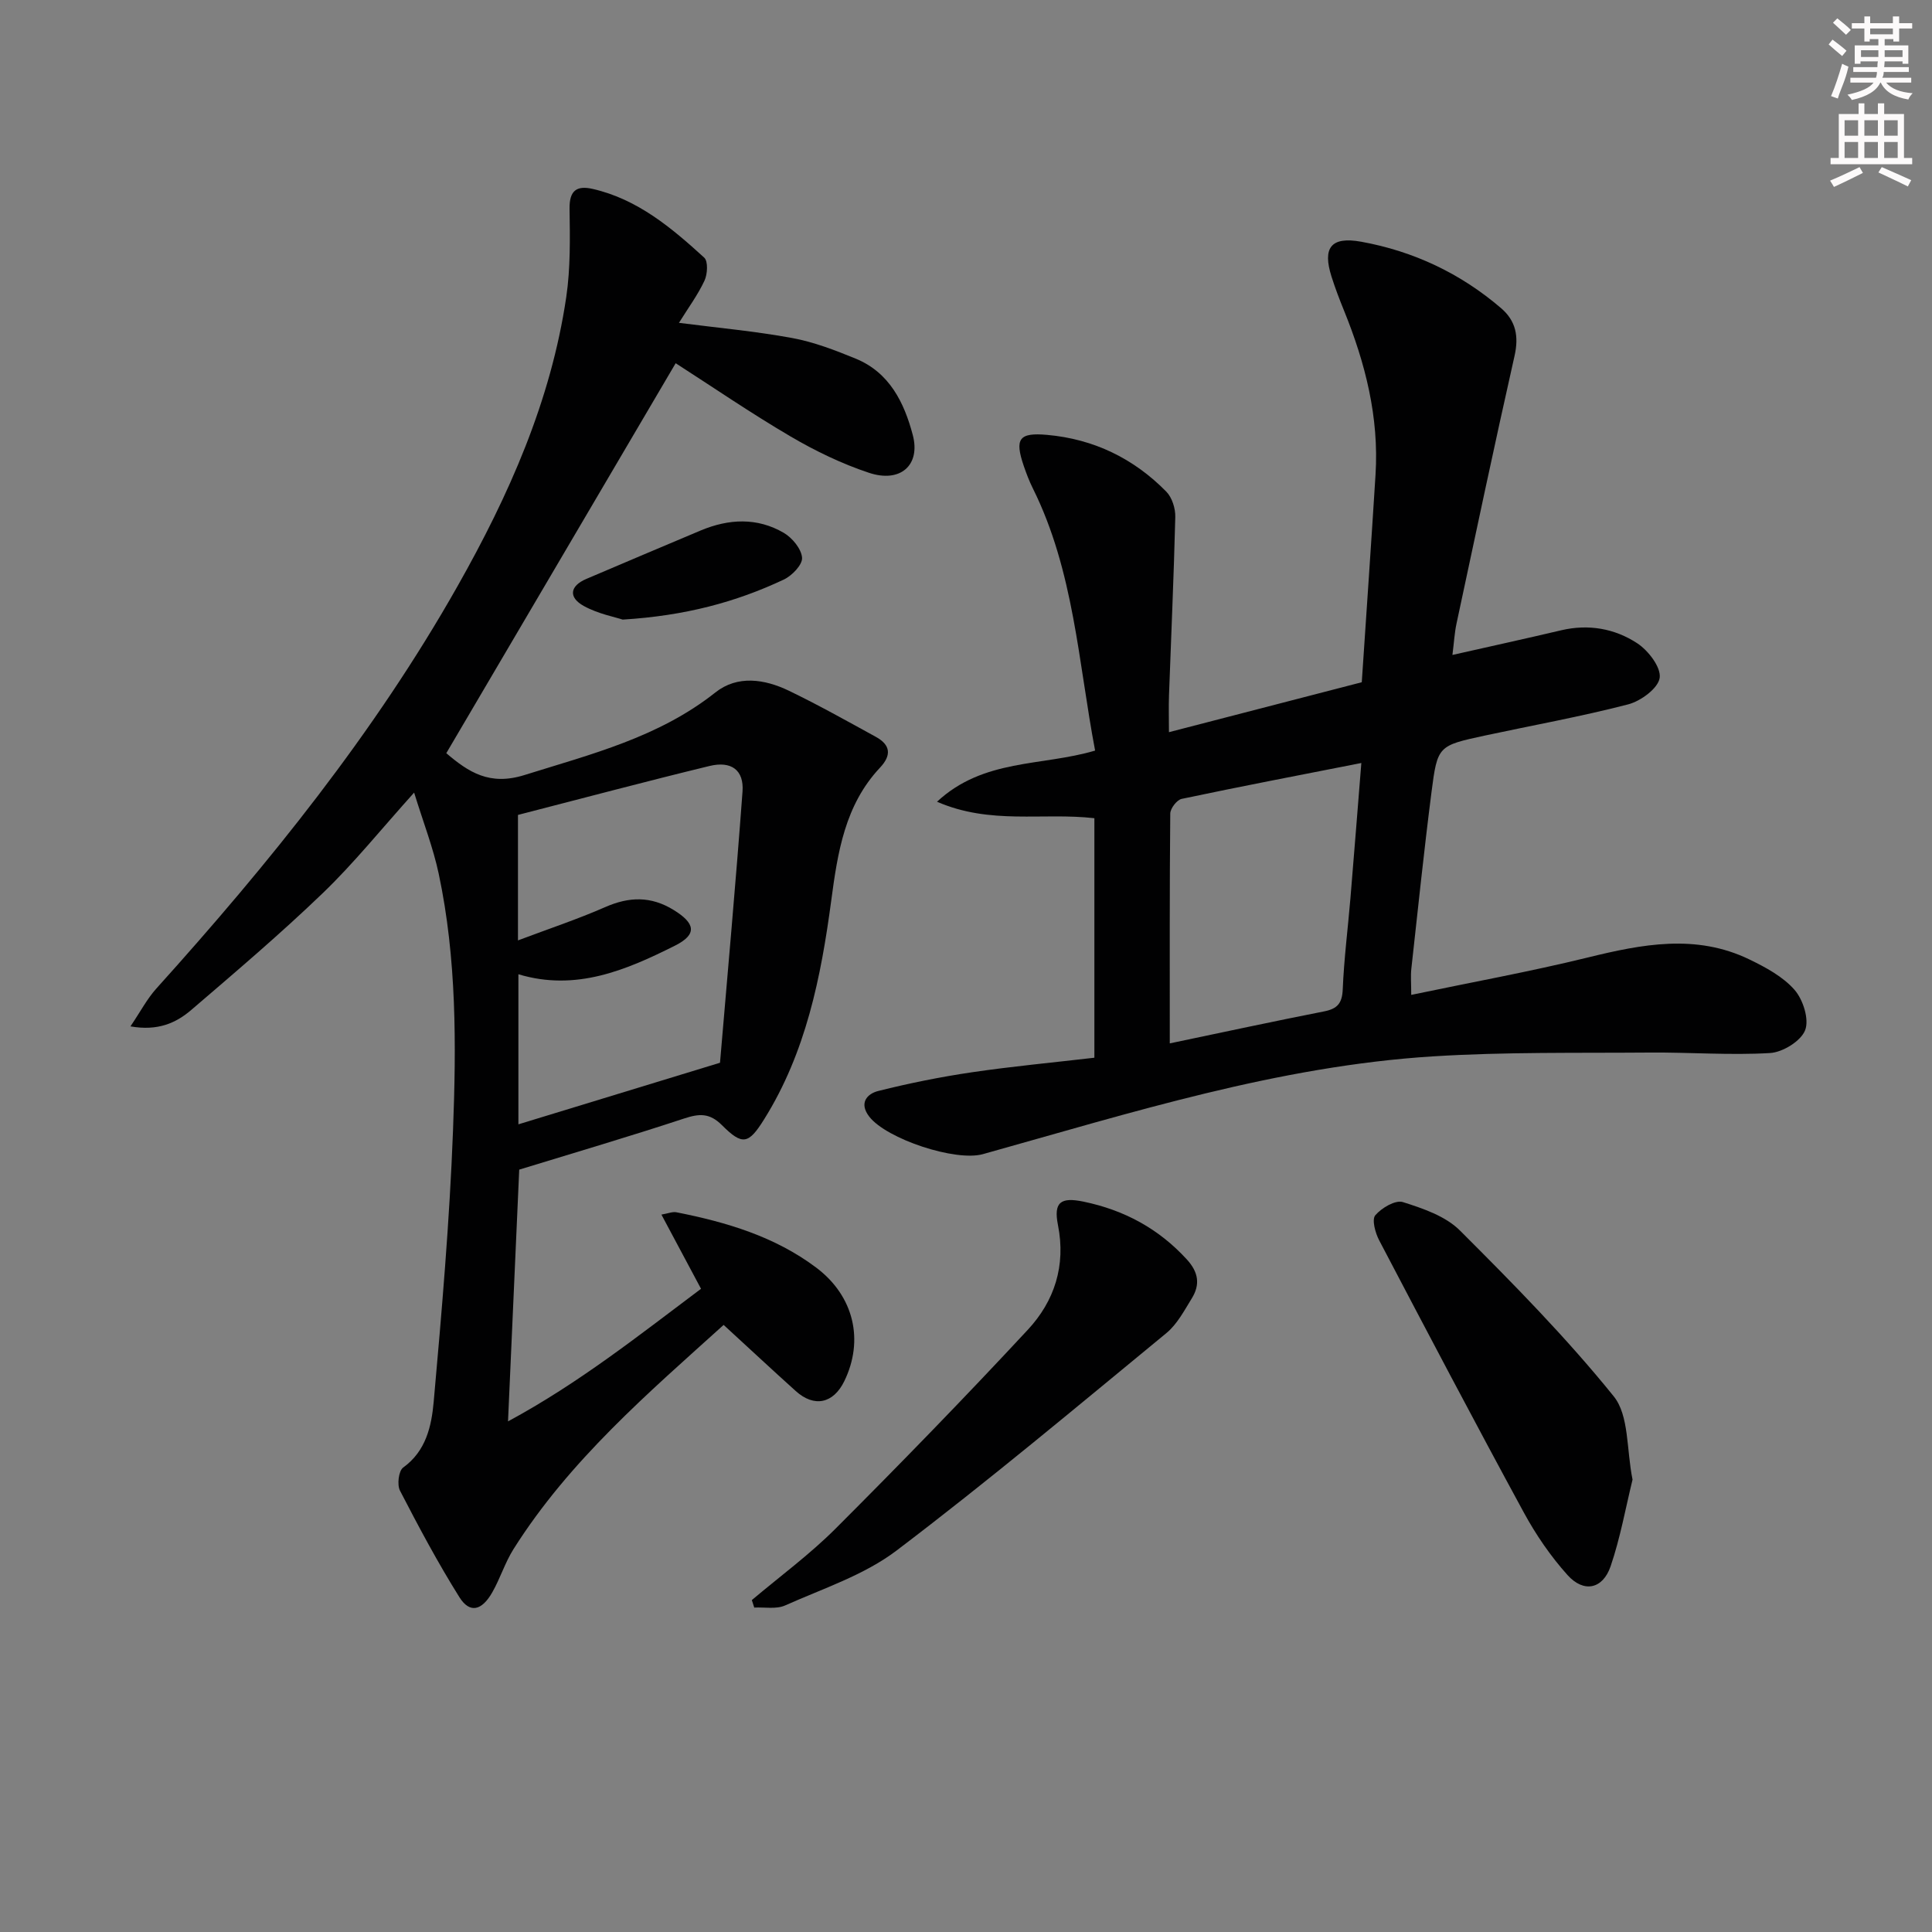
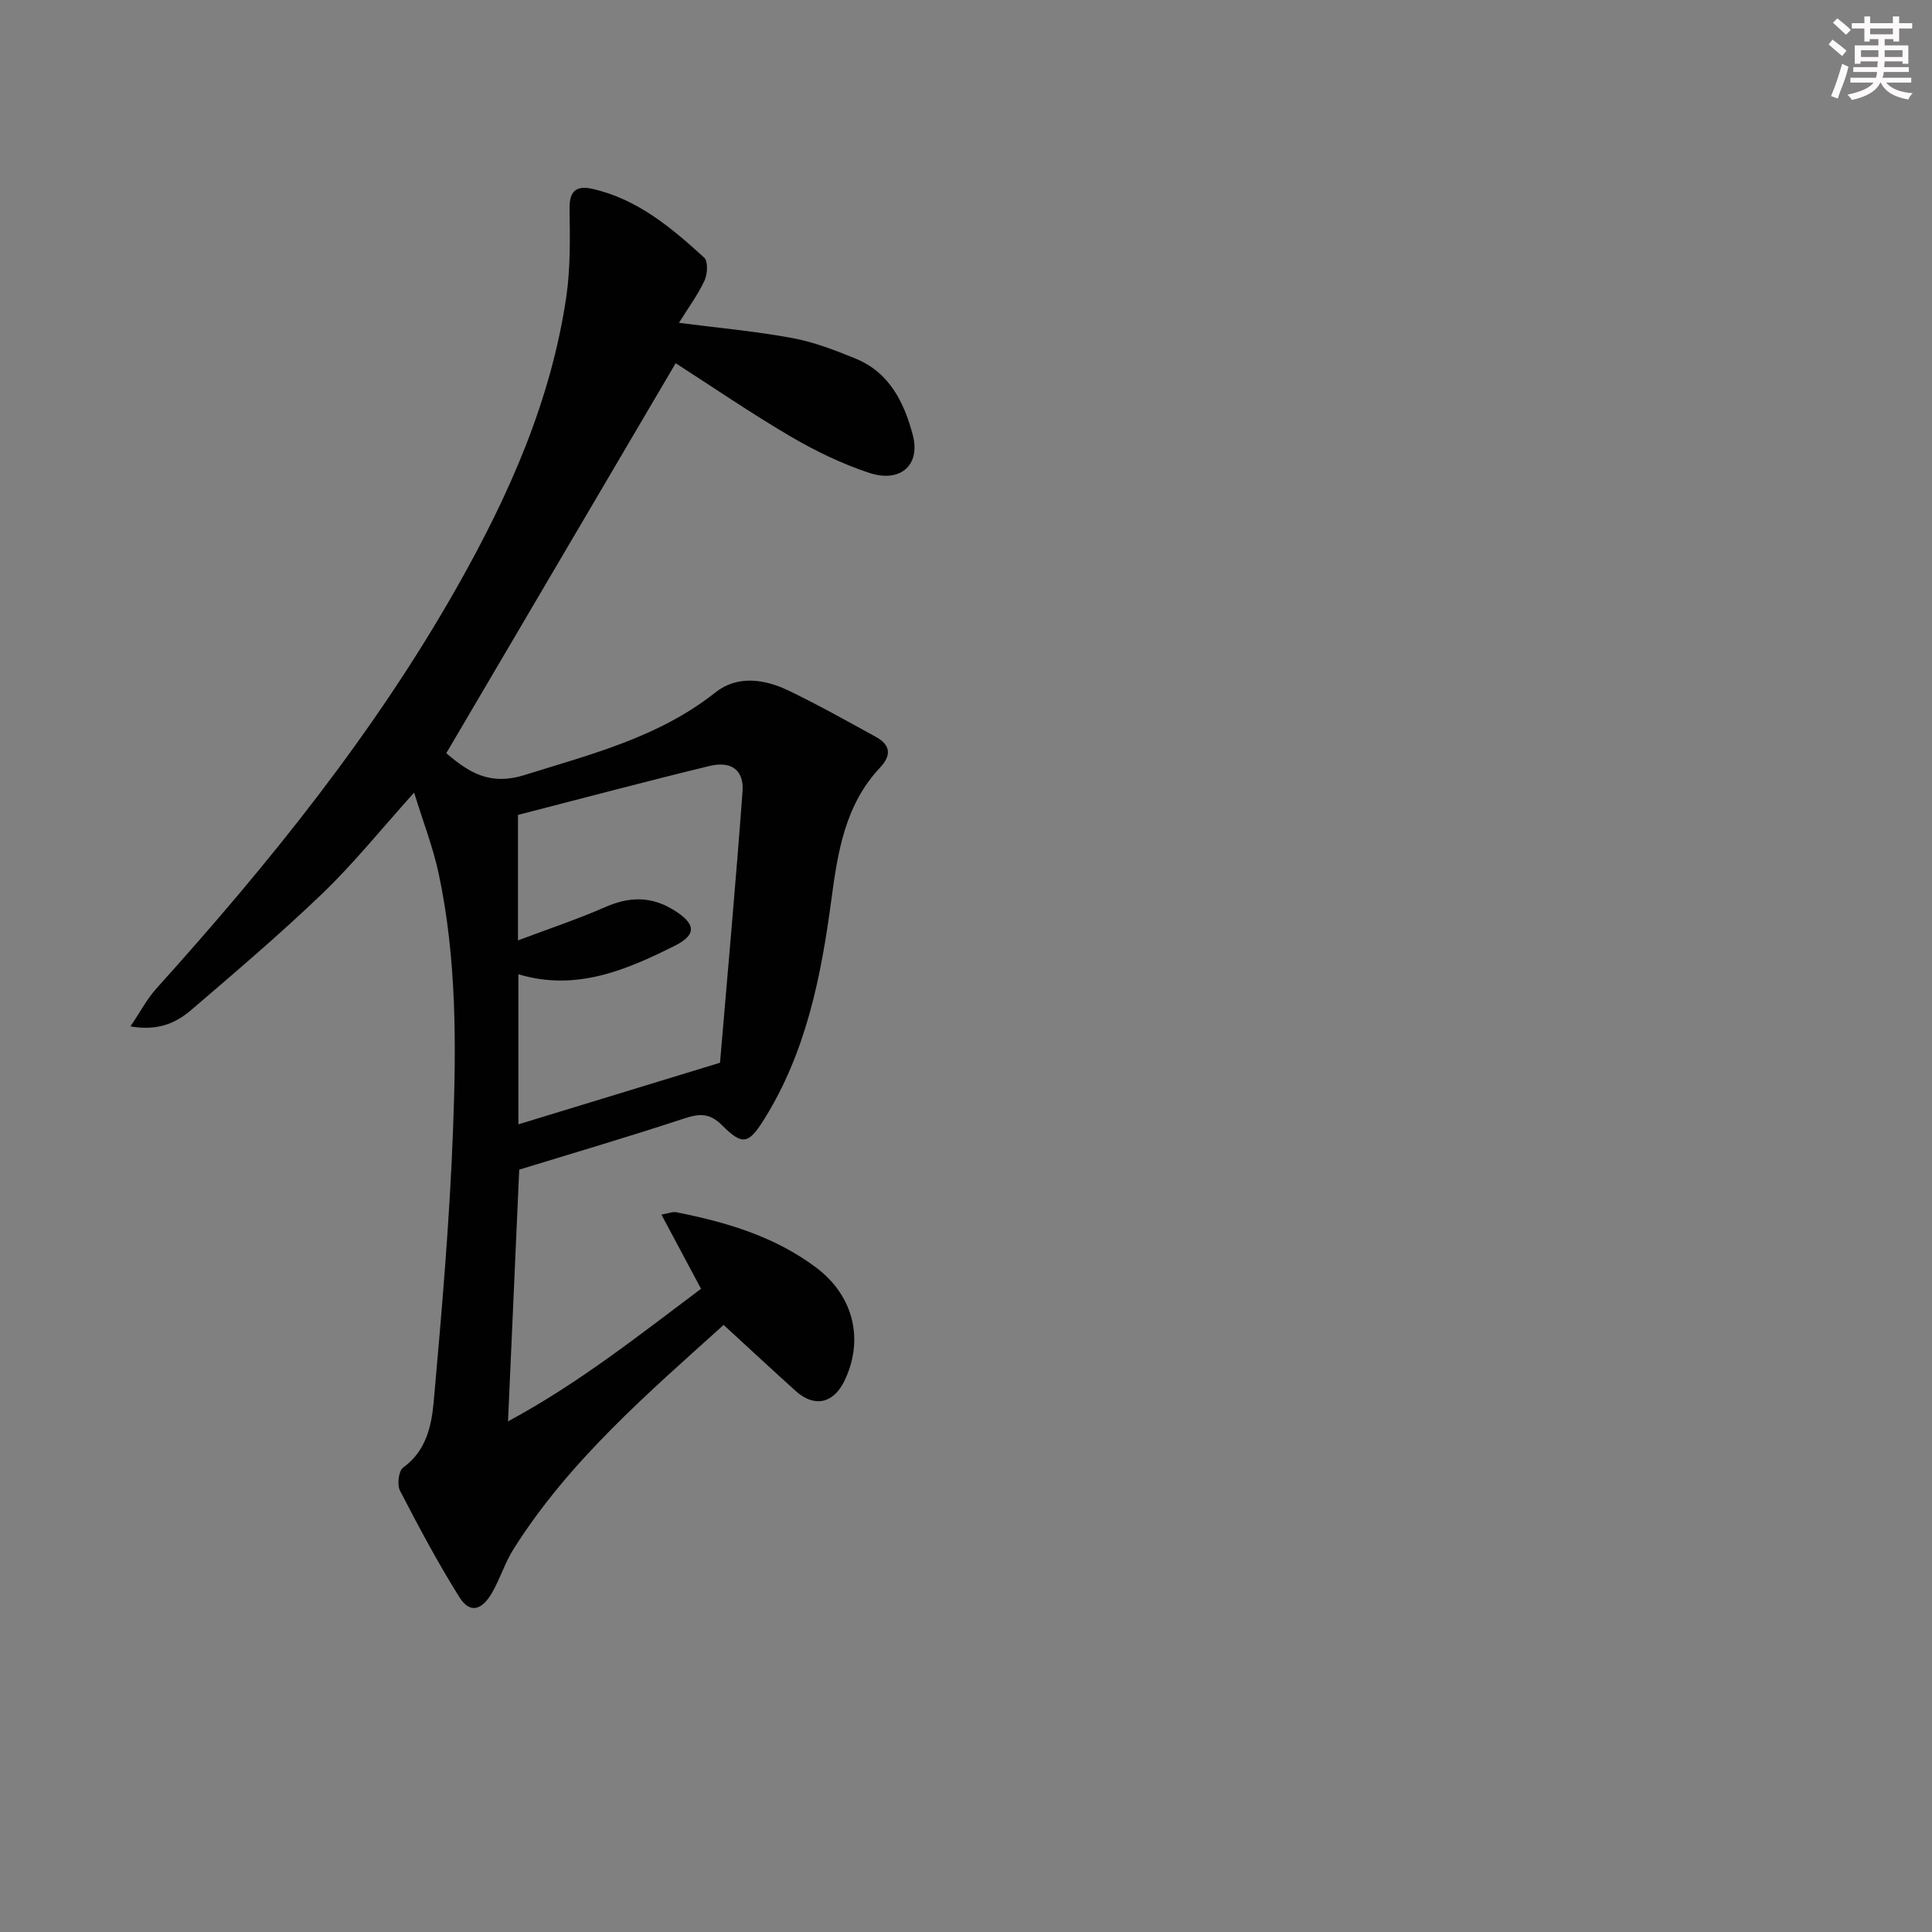
<svg xmlns="http://www.w3.org/2000/svg" enable-background="new 0 0 400 400" viewBox="0 0 400 400">
  <rect x="0" y="0" width="400" height="400" fill="#808080" stroke="none" />
  <g fill="#010102">
-     <path d="m145.14 266.83c-2.97-5.56-5.45-10.21-8.2-15.36 1.36-.23 2.29-.64 3.11-.48 10.34 2.04 20.38 5.02 28.93 11.45 7.85 5.9 9.94 15.06 5.82 23.52-2.27 4.64-6.22 5.49-10.06 2.03-4.9-4.41-9.72-8.91-14.92-13.68-15.54 14.04-31.88 28-43.5 46.41-1.76 2.79-2.75 6.06-4.39 8.94-2.19 3.86-4.69 4.41-6.81 1.03-4.47-7.13-8.44-14.59-12.31-22.07-.63-1.22-.28-4.1.66-4.78 4.76-3.43 5.87-8.62 6.32-13.6 1.67-18.69 3.29-37.41 4-56.15.68-17.77.77-35.64-2.96-53.19-1.15-5.4-3.18-10.6-5.09-16.8-6.87 7.63-12.49 14.64-18.91 20.81-8.74 8.41-18.01 16.28-27.22 24.18-3.13 2.68-6.88 4.42-12.6 3.41 2.1-3.11 3.45-5.71 5.34-7.81 23.34-25.9 45.19-52.92 62.4-83.37 10.6-18.75 19.32-38.31 22.49-59.84.88-5.99.77-12.17.68-18.26-.06-3.78 1.48-4.87 4.82-4.1 9.27 2.13 16.3 8.05 23.06 14.22.83.76.69 3.43.05 4.78-1.39 2.97-3.38 5.66-5.28 8.72 8.09 1.04 15.83 1.74 23.43 3.14 4.51.83 8.91 2.53 13.18 4.28 6.98 2.87 10.03 9.09 11.8 15.8 1.65 6.23-2.55 9.99-9.06 7.83-5.63-1.87-11.1-4.51-16.23-7.52-8.3-4.87-16.26-10.33-23.8-15.17-15.75 26.78-31.54 53.62-47.49 80.74 4.61 3.93 8.96 6.79 16.2 4.52 13.83-4.33 27.8-7.81 39.52-17.1 4.57-3.62 10.18-2.77 15.19-.36 6.12 2.95 12.07 6.29 18.03 9.56 3.04 1.67 3.28 3.8.85 6.38-7.26 7.73-8.76 17.52-10.09 27.51-2.12 15.85-5.24 31.47-13.92 45.33-3.2 5.11-4.45 5.43-8.69 1.19-2.58-2.58-4.71-2.43-7.87-1.39-11.18 3.69-22.49 7.01-34.12 10.58-.74 16.72-1.51 33.92-2.32 52.12 14.72-7.94 27.2-17.89 39.96-27.45zm3.93-46.8c1.51-17.85 3.25-36.98 4.66-56.14.33-4.45-2.31-6.4-6.84-5.3-13.11 3.18-26.15 6.66-39.65 10.13v25.98c6.39-2.41 12.33-4.38 18.05-6.89 4.96-2.18 9.47-2.31 14.18.59 4.47 2.75 4.95 5.04.29 7.38-10.11 5.07-20.53 9.52-32.43 5.93v31.07c13.43-4.09 26.53-8.1 41.74-12.75z" />
-     <path d="m281.94 141.25c.97-14.5 1.96-28.75 2.85-43 .74-11.87-2.11-23.07-6.53-33.96-.94-2.31-1.83-4.64-2.58-7.01-1.91-6-.12-8.37 6.16-7.23 10.82 1.96 20.55 6.55 28.94 13.75 3.08 2.64 3.7 5.84 2.79 9.88-4.16 18.45-8.07 36.95-12.02 55.45-.41 1.91-.51 3.89-.84 6.47 7.83-1.77 15.19-3.38 22.53-5.11 5.65-1.33 11.08-.36 15.73 2.69 2.29 1.5 4.96 4.98 4.65 7.16-.31 2.16-3.91 4.81-6.52 5.49-9.79 2.54-19.77 4.33-29.67 6.46-9.66 2.09-9.82 2.1-11.05 11.68-1.56 12.18-2.83 24.41-4.18 36.62-.16 1.46-.02 2.96-.02 5.39 12.36-2.59 24.51-4.79 36.47-7.72 11.31-2.78 22.48-4.97 33.54.38 3.38 1.64 6.96 3.56 9.36 6.31 1.77 2.03 3.06 6.12 2.18 8.35-.89 2.26-4.65 4.57-7.28 4.72-8.28.49-16.63-.17-24.94-.1-14.95.12-29.93-.15-44.83.79-32.04 2.01-62.5 11.68-93.17 20.24-5.69 1.59-19.93-3.13-23.53-7.75-2.2-2.83-.46-4.75 1.87-5.33 6.39-1.6 12.88-2.91 19.4-3.87 8.35-1.23 16.76-2.01 25.33-3.01 0-16.82 0-33.07 0-49.59-10.72-1.22-21.5 1.41-32.58-3.41 9.64-8.97 21.67-7.31 32.73-10.59-3.48-18.29-4.37-37.15-12.89-54.29-.74-1.48-1.33-3.04-1.87-4.61-1.94-5.68-1.01-6.99 4.86-6.46 9.65.87 17.91 4.89 24.65 11.76 1.19 1.22 1.9 3.49 1.85 5.25-.3 12.3-.86 24.59-1.3 36.88-.09 2.46-.01 4.93-.01 7.66 13.48-3.49 26.43-6.85 39.92-10.34zm-39.75 74.77c11.23-2.35 21.56-4.58 31.94-6.62 2.75-.54 3.75-1.67 3.87-4.57.26-6.29 1.06-12.55 1.59-18.83.78-9.39 1.52-18.78 2.26-28.03-12.61 2.48-24.93 4.84-37.2 7.43-.99.21-2.35 1.98-2.36 3.04-.15 15.6-.1 31.21-.1 47.58z" />
-     <path d="m155.66 331.28c5.8-4.9 11.97-9.43 17.32-14.78 13.5-13.5 26.82-27.2 39.82-41.19 5.51-5.93 7.91-13.26 6.24-21.68-.94-4.73.55-5.83 5.31-4.84 8.37 1.74 15.51 5.56 21.36 11.95 2.44 2.66 2.8 5.22 1.04 8.07-1.56 2.53-3.04 5.36-5.26 7.19-18.48 15.2-36.83 30.59-55.89 45.04-6.71 5.08-15.22 7.85-23.05 11.35-1.83.82-4.24.33-6.39.44-.17-.52-.34-1.04-.5-1.55z" />
-     <path d="m338 306.34c-1.43 5.84-2.53 12.05-4.54 17.94-1.62 4.74-5.55 5.56-8.91 1.83-3.51-3.9-6.56-8.36-9.07-12.98-10.16-18.69-20.07-37.52-29.95-56.36-.8-1.53-1.54-4.28-.79-5.16 1.3-1.53 4.17-3.22 5.71-2.73 4.17 1.32 8.83 2.9 11.81 5.88 11.05 11.03 22.06 22.21 31.84 34.33 3.21 3.97 2.63 10.99 3.9 17.25z" />
-     <path d="m128.92 128.28c-1.63-.54-5.09-1.19-8.02-2.8-3.29-1.81-2.91-4.17.49-5.62 7.89-3.36 15.78-6.71 23.68-10.03 5.81-2.43 11.7-2.73 17.22.5 1.75 1.03 3.64 3.32 3.77 5.15.1 1.45-2.1 3.73-3.8 4.52-9.95 4.68-20.45 7.49-33.34 8.28z" />
+     <path d="m145.14 266.83c-2.97-5.56-5.45-10.21-8.2-15.36 1.36-.23 2.29-.64 3.11-.48 10.34 2.04 20.38 5.02 28.93 11.45 7.85 5.9 9.94 15.06 5.82 23.52-2.27 4.64-6.22 5.49-10.06 2.03-4.9-4.41-9.72-8.91-14.92-13.68-15.54 14.04-31.88 28-43.5 46.41-1.76 2.79-2.75 6.06-4.39 8.94-2.19 3.86-4.69 4.41-6.81 1.03-4.47-7.13-8.44-14.59-12.31-22.07-.63-1.22-.28-4.1.66-4.78 4.76-3.43 5.87-8.62 6.32-13.6 1.67-18.69 3.29-37.41 4-56.15.68-17.77.77-35.64-2.96-53.19-1.15-5.4-3.18-10.6-5.09-16.8-6.87 7.63-12.49 14.64-18.91 20.81-8.74 8.41-18.01 16.28-27.22 24.18-3.13 2.68-6.88 4.42-12.6 3.41 2.1-3.11 3.45-5.71 5.34-7.81 23.34-25.9 45.19-52.92 62.4-83.37 10.6-18.75 19.32-38.31 22.49-59.84.88-5.99.77-12.17.68-18.26-.06-3.78 1.48-4.87 4.82-4.1 9.27 2.13 16.3 8.05 23.06 14.22.83.76.69 3.43.05 4.78-1.39 2.97-3.38 5.66-5.28 8.72 8.09 1.04 15.83 1.74 23.43 3.14 4.51.83 8.91 2.53 13.18 4.28 6.98 2.87 10.03 9.09 11.8 15.8 1.65 6.23-2.55 9.99-9.06 7.83-5.63-1.87-11.1-4.51-16.23-7.52-8.3-4.87-16.26-10.33-23.8-15.17-15.75 26.78-31.54 53.62-47.49 80.74 4.61 3.93 8.96 6.79 16.2 4.52 13.83-4.33 27.8-7.81 39.52-17.1 4.57-3.62 10.18-2.77 15.19-.36 6.12 2.95 12.07 6.29 18.03 9.56 3.04 1.67 3.28 3.8.85 6.38-7.26 7.73-8.76 17.52-10.09 27.51-2.12 15.85-5.24 31.47-13.92 45.33-3.2 5.11-4.45 5.43-8.69 1.19-2.58-2.58-4.71-2.43-7.87-1.39-11.18 3.69-22.49 7.01-34.12 10.58-.74 16.72-1.51 33.92-2.32 52.12 14.72-7.94 27.2-17.89 39.96-27.45zm3.93-46.8c1.51-17.85 3.25-36.98 4.66-56.14.33-4.45-2.31-6.4-6.84-5.3-13.11 3.18-26.15 6.66-39.65 10.13v25.98c6.39-2.41 12.33-4.38 18.05-6.89 4.96-2.18 9.47-2.31 14.18.59 4.47 2.75 4.95 5.04.29 7.38-10.11 5.07-20.53 9.52-32.43 5.93v31.07z" />
  </g>
  <path d="m378.6 9.2.8-1c.9.7 1.9 1.4 2.9 2.3l-.9 1.1c-1.1-.9-2-1.7-2.8-2.4zm.5 10.7c.9-2.1 1.6-4.3 2.3-6.7.4.2.8.4 1.3.6-.7 3.1-1.5 4.3-2.2 6.6zm.4-15.2.9-.9c1 .8 2 1.6 2.8 2.4l-1 1c-1-.9-1.9-1.8-2.7-2.5zm12.5-1.3h1.2v1.4h2.7v1.1h-2.7v2.7h-1.2v-.5h-1.8v1.3h4.9v3.8h-1.2v-.5h-3.7c0 .4-.1.9-.1 1.2h5.1v1h-5.2c0 .5-.1.9-.3 1.2h6v1h-5.2c1.1 1.3 2.9 2 5.5 2.2-.4.4-.7.8-.9 1.3-2.9-.5-4.8-1.6-5.7-3.5h-.1c-.8 1.7-2.7 2.9-5.9 3.6-.2-.4-.6-.8-.9-1.1 2.8-.6 4.6-1.4 5.4-2.5h-4.8v-1h5.3c.1-.3.2-.7.2-1.2h-4.9v-1h5c0-.4 0-.8.1-1.2h-3.6v.5h-1.2v-3.8h4.9v-1.3h-1.8v.5h-1.1v-2.7h-2.6v-1.1h2.6v-1.4h1.2v1.4h4.7v-1.4zm-6.7 8.4h3.6c0-.4 0-.9 0-1.4h-3.6zm1.9-4.7h4.7v-1.2h-4.7zm6.7 3.3h-3.7v1.4h3.7z" fill="#fcfafa" />
-   <path d="m384.7 21.4h1.3v2.2h2.8v-2.2h1.3v2.2h4.1v9.1h1.7v1.3h-16.9v-1.3h1.7v-9.1h4.1v-2.2zm.3 13.2.7 1.2c-1.8.9-3.8 1.9-6 2.9-.2-.4-.5-.8-.8-1.3 2.4-1 4.4-2 6.1-2.8zm-3.1-6.5h2.8v-3.2h-2.8zm0 4.6h2.8v-3.3h-2.8v3.2zm4.1-4.6h2.8v-3.2h-2.8zm0 4.6h2.8v-3.3h-2.8zm3.6 1.9c2.1.9 4.1 1.8 6.1 2.7l-.7 1.3c-2.2-1.1-4.2-2-6.1-2.9zm3.3-9.7h-2.8v3.2h2.8zm-2.8 7.8h2.8v-3.3h-2.8z" fill="#fcfafa" />
</svg>